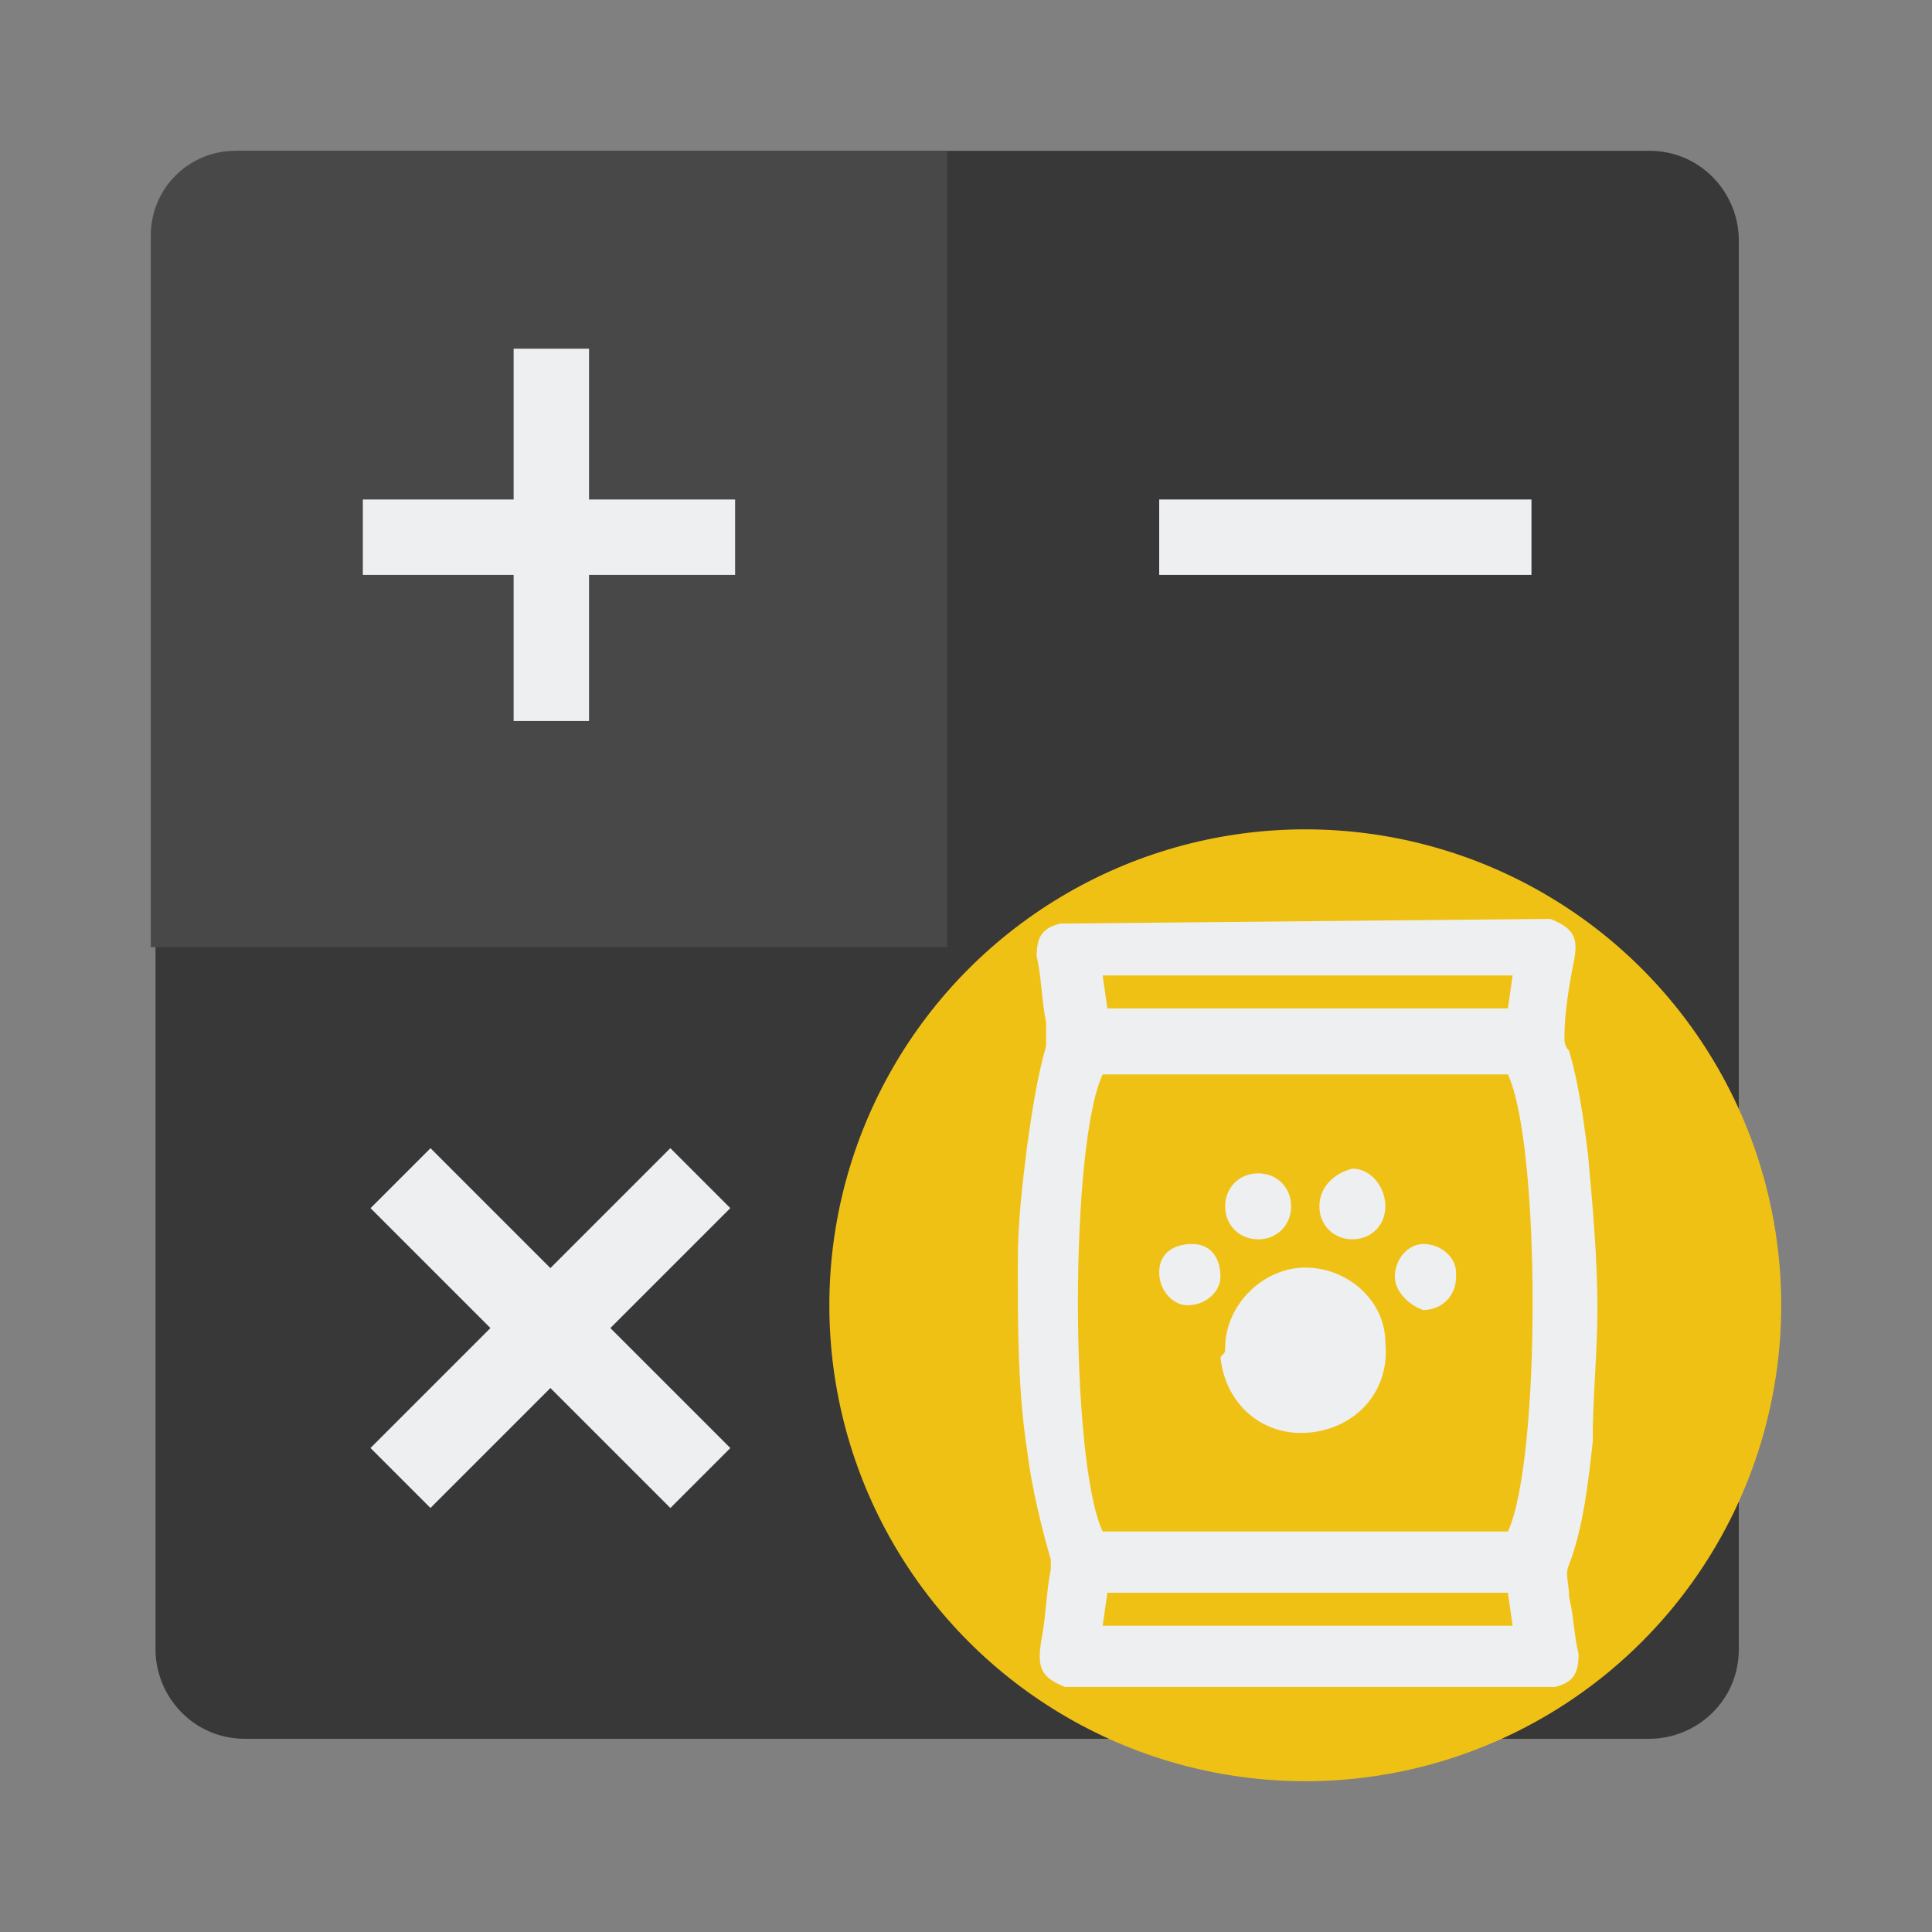
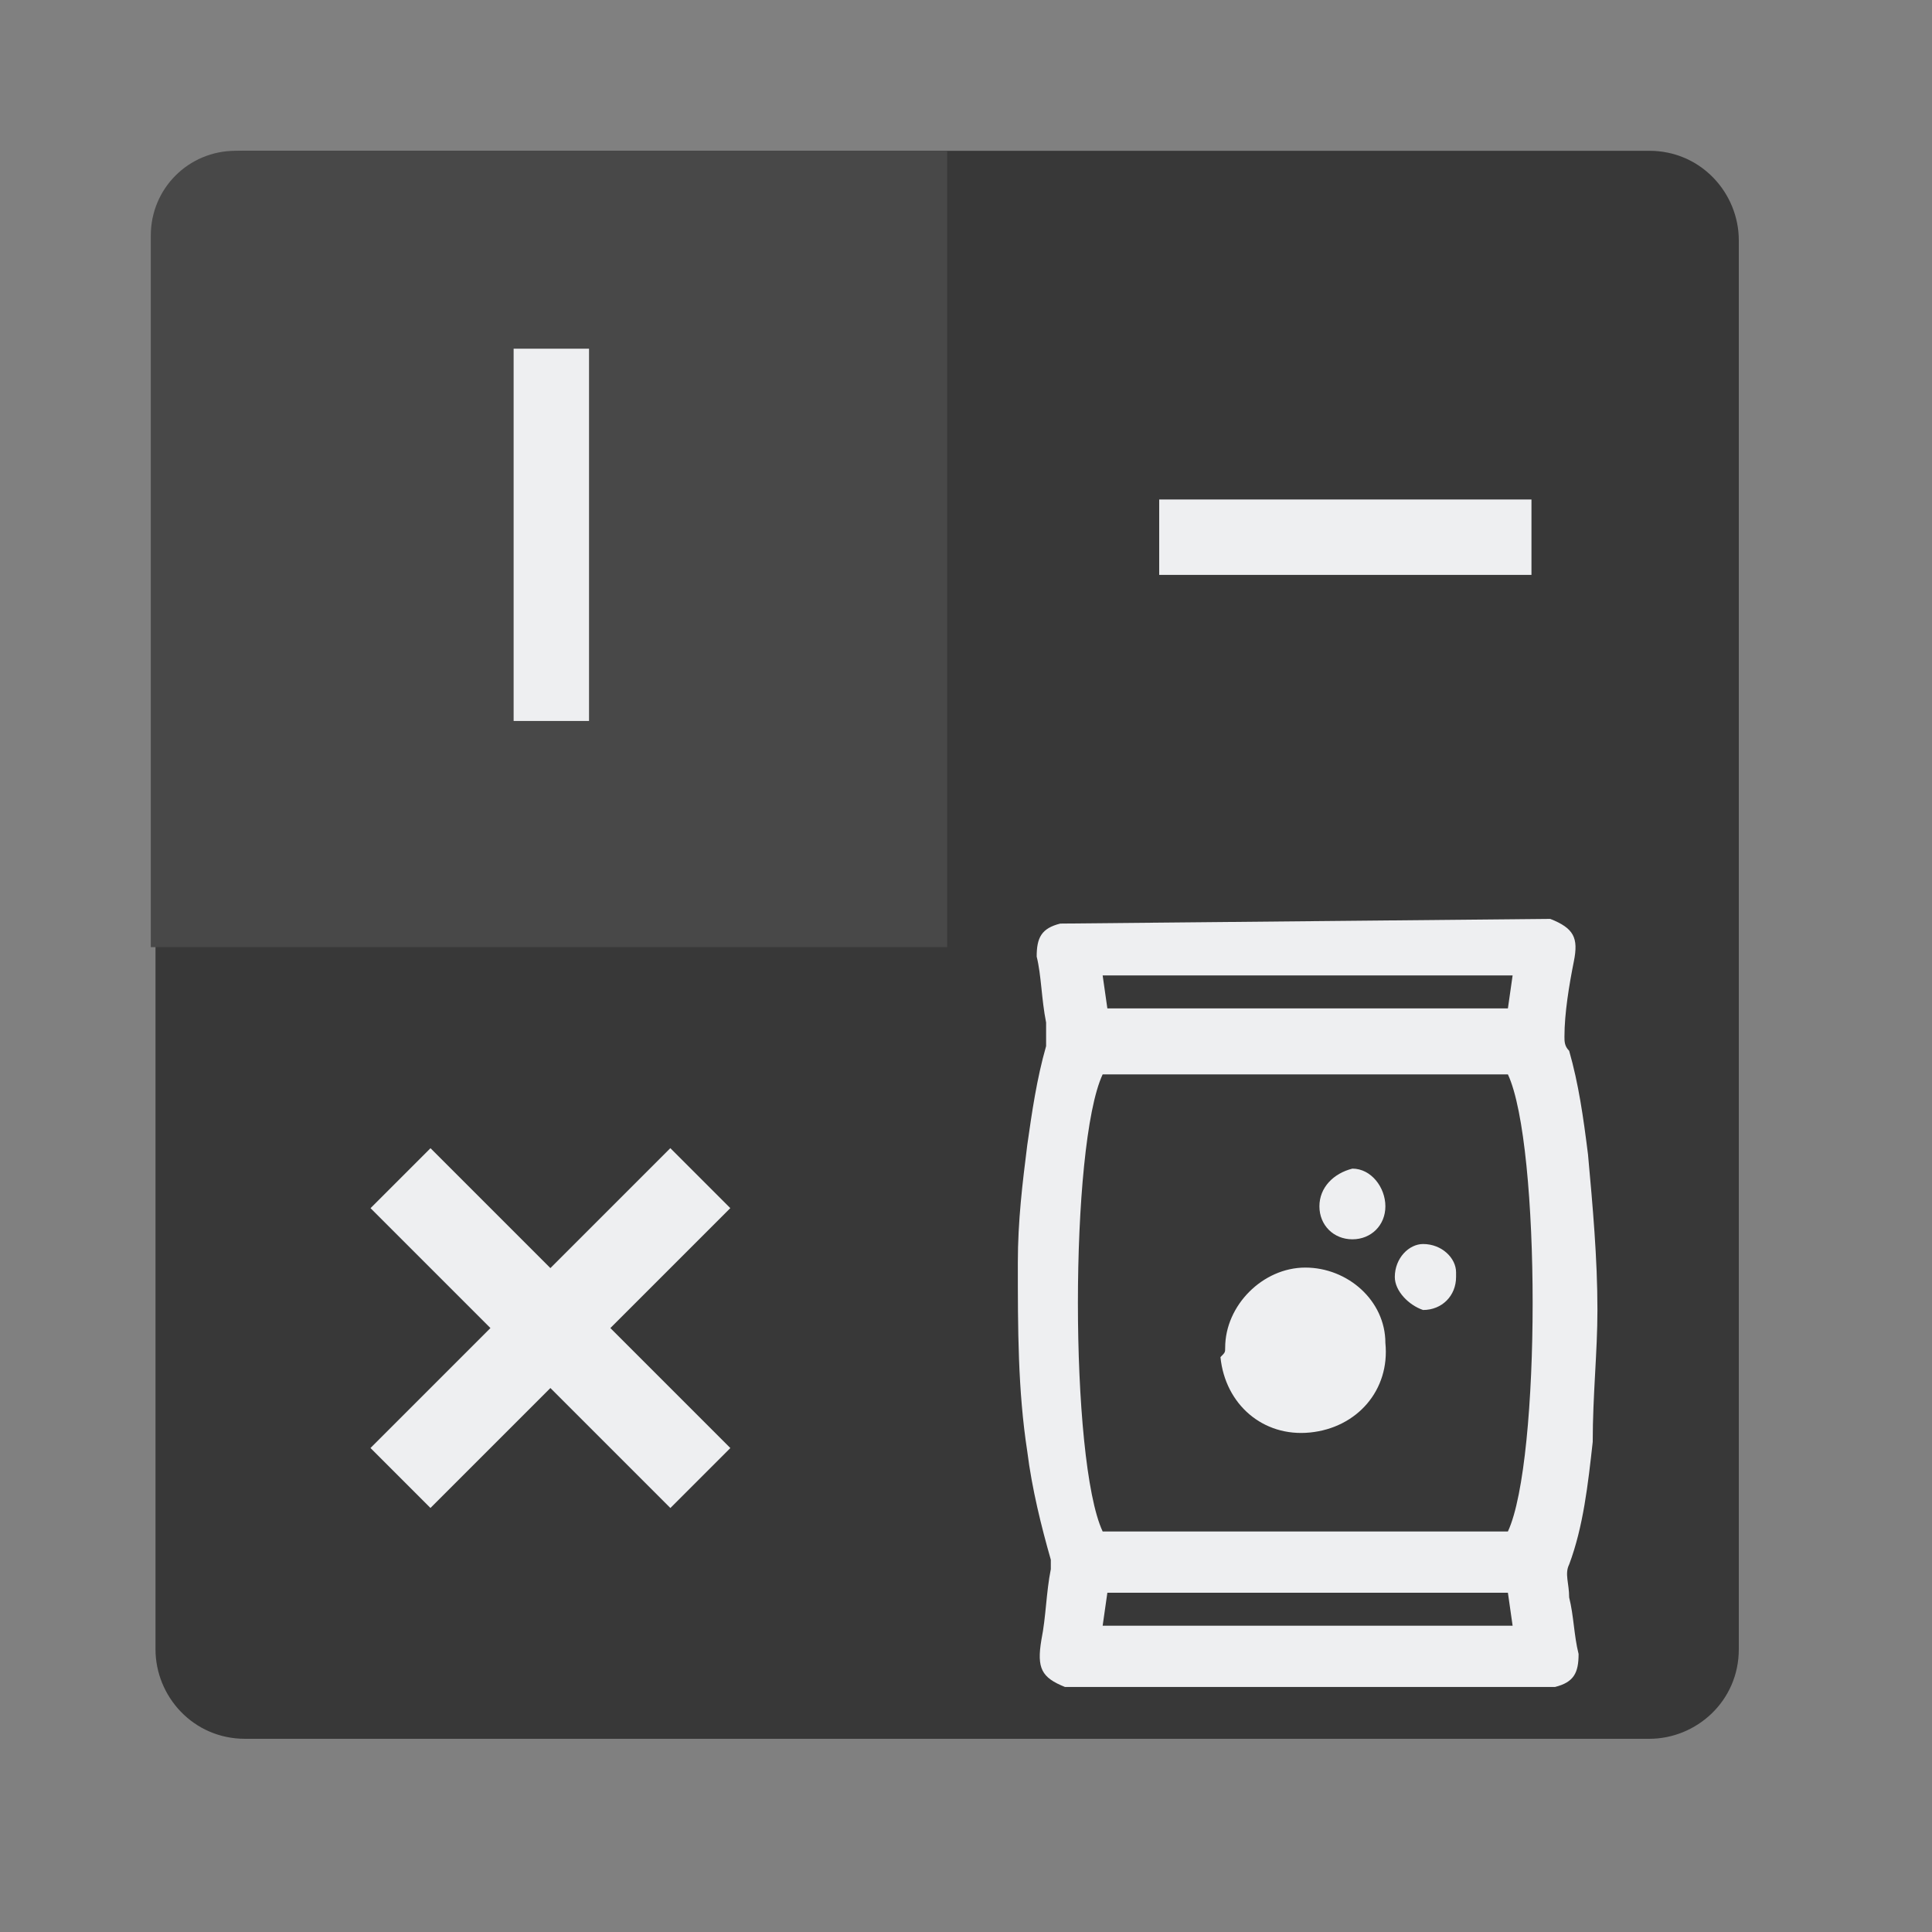
<svg xmlns="http://www.w3.org/2000/svg" version="1.1" id="Capa_1" x="0px" y="0px" viewBox="0 0 41 41" style="enable-background:new 0 0 41 41;" xml:space="preserve">
  <rect x="0" y="0" width="41" height="41" fill="#808080" stroke="none" />
  <style type="text/css">
	.st0{display:none;}
	.st1{display:inline;}
	.st2{fill:#FFFFFF;}
	.st3{fill:#383838;}
	.st4{fill:#484848;}
	.st5{fill:#EEEFF1;}
	.st6{fill:#F0C115;}
</style>
  <g class="st0">
    <g class="st1">
      <path d="M36.2,8.8c3.3,2,3.3,6.7,2.7,10.1c-0.5,2.8-1.8,4.6-3.7,6.8c-0.7,0.7-1.5,1.4-2.5,1.5c-0.2,0-0.4,0-0.6-0.1    c-0.8-0.1-1.5-1.2-1.6-2.2c0-1.5,0-2,0-3.5c-0.1-0.9,0.1-5.8,0-7.2c0-0.4-0.2-0.6-0.6-0.6c0,0-0.6,0-0.6,0.6    c-0.1,4.1-0.1,8-0.2,12.3c1.9,1.1,2.9,3.3,2.6,5.5c-0.3,1.8-1.3,3.4-3.1,4.1c-0.6,0.3-1.3,0.4-2,0.4c-1.4,0-3-0.4-3.9-1.3    c-1-0.9-1.8-2.1-1.8-3.4c0-1.1,0-3.6,0-3.8c1.7-0.3,2.9-1.7,2.9-3.4c0-1.9-1.5-3.4-3.4-3.4c-1.9,0.1-3.5,1.6-3.5,3.5    c0,1.7,1.1,3,2.6,3.4c0,0.2,0,4.2-0.1,4.2c-0.3,1.8-1.8,3.6-3.6,4.1c-0.5,0.2-1,0.3-1.6,0.3c-1.4,0-2.8-0.5-3.8-1.4    c-1.4-1.4-2-3.5-1.4-5.5c0.7-1.9,2.3-3,2.4-3l0.2-12.3c-0.1-0.6-0.3-0.5-0.5-0.5s-0.5,0.1-0.6,0.6c-0.1,0.4-0.1,0.6-0.1,1    l-0.2,8.5c0,1.2-0.3,2.6-1.4,3.2c-0.4,0.2-0.8,0.3-1.1,0.3c-0.3,0-0.6,0-0.8-0.1c-1.3-0.9-2.4-2.3-3.1-3.6    c-2-3.3-2.6-7.6-1.5-11.5c1-2.6,3.5-4.4,6.2-4.5c0.1,0,0.2,0,0.3,0c1.3,0,2.5,0.4,3.6,1c1.1-1.3,2.3-2.6,3.8-3.4    c1.3-0.6,2.7-1,4.1-1c0.1,0,0.1,0,0.2,0c2.2,0,4.4,0.7,6.1,2.1c0.9,0.7,1.3,1.3,2,2.3c1.1-0.7,2.3-1,3.5-1.1    C33.6,7.6,35.1,8.1,36.2,8.8 M15.5,17.5c0.9,0,1.6-0.7,1.6-1.6s-0.7-1.6-1.6-1.6l0,0c-0.9,0-1.6,0.7-1.6,1.6    C13.9,16.8,14.6,17.5,15.5,17.5L15.5,17.5 M25.6,17.4c0.9,0,1.6-0.7,1.6-1.6s-0.7-1.6-1.6-1.6l0,0c-0.9,0-1.6,0.7-1.6,1.6    C23.9,16.7,24.6,17.5,25.6,17.4L25.6,17.4" />
      <path d="M14.2,37.7c-1.6,0-3.3-0.6-4.5-1.8c-1.8-1.7-2.4-4.3-1.7-6.7c0.1-0.3,0.2-0.6,0.4-0.9c-0.2,0-0.4,0.1-0.6,0.1H7.7    c-0.4,0-0.8-0.1-1.2-0.2l-0.2-0.1c-1.7-1.2-2.9-3-3.4-4C0.7,20.6,0.1,16,1.3,11.8v-0.1c1.2-3.1,4-5.1,7.3-5.2h0.2H9    c1.1,0,2.3,0.3,3.3,0.7c0.9-1,2.1-2.2,3.6-2.9c1.4-0.7,2.9-1.1,4.5-1.1h0.2l0,0c2.6,0,5,0.8,6.8,2.3C28.1,6,28.6,6.6,29,7.1    c0.9-0.4,2-0.7,3.1-0.7h0.2c1.6,0,3.2,0.5,4.5,1.3c4.1,2.5,3.7,8.1,3.2,11.3c-0.6,3.2-2.1,5.1-3.9,7.3c-0.7,0.7-1.8,1.8-3.4,1.9    c-0.1,0-0.2,0-0.3,0c0.5,1.2,0.7,2.5,0.5,3.8c-0.4,2.4-1.8,4.3-3.8,5c-0.7,0.3-1.5,0.5-2.4,0.5h-0.2c-1.8,0-3.5-0.6-4.5-1.6    c-0.8-0.7-1.3-1.5-1.7-2.3c-0.8,1.6-2.3,3.1-4,3.6c-0.6,0.2-1.2,0.3-1.9,0.4L14.2,37.7z M12.9,16.9l-0.2,10.4l-0.5,0.3    c-0.2,0.1-1.4,1-2,2.5c-0.5,1.5-0.1,3.2,1.1,4.3c0.8,0.7,1.8,1.1,2.9,1.1h0.1c0.4,0,0.8-0.1,1.2-0.2c1.5-0.5,2.7-1.9,2.9-3.3l0,0    c0-0.3,0-1.3,0.1-3.1c-1.6-0.7-2.6-2.3-2.6-4.2c0-2.5,2-4.5,4.6-4.6l0,0c1.3,0,2.4,0.5,3.3,1.3c0.9,0.9,1.3,2,1.3,3.2    c0,2-1.2,3.6-3,4.3c0,0.9,0,2.2,0,2.9c0,1.1,0.7,2,1.4,2.6c0.6,0.6,1.8,1,3,1h0.2c0.6,0,1.1-0.1,1.6-0.3c1.8-0.7,2.3-2.5,2.4-3.2    c0.3-1.8-0.5-3.5-2-4.3L28,27.1v-0.7c0-2.1,0.1-4.1,0.1-6.2c0-1.1,0-2.2,0-3.3c-0.4,1-1.4,1.7-2.5,1.7l0,0c-0.8,0-1.5-0.3-2-0.8    s-0.8-1.2-0.8-1.9c0-1.5,1.2-2.7,2.7-2.8h0.1c0.8,0,1.4,0.3,2,0.8c0.3,0.3,0.5,0.6,0.6,0.9c0-0.2,0-0.4,0-0.6    c0-1.1,0.9-1.7,1.7-1.7c1,0,1.8,0.7,1.8,1.7c0,0.7,0,2.4,0,4c0,1.4,0,2.8,0,3.2c0,1.7,0,2.1,0,3.6c0,0.5,0.4,1,0.6,1    s0.3,0.1,0.4,0.1c0.6,0,1.3-0.6,1.8-1.1c1.6-1.9,2.9-3.6,3.4-6.2c0.4-2.1,0.9-7.1-2.1-8.9C34.9,9.3,33.7,9,32.6,9h-0.2    c-1.1,0-2,0.3-2.8,0.9l-0.9,0.6L28,9.6c-0.7-0.9-1.1-1.4-1.8-2c-1.4-1.2-3.3-1.8-5.2-1.8c-0.1,0-0.2,0-0.3,0    c-1.2,0-2.5,0.3-3.5,0.9c-1.4,0.7-2.7,2.1-3.5,3.1l-0.6,0.8l-0.9-0.5C11,9.2,10,8.9,8.9,8.9H8.8H8.7C6.4,9,4.3,10.4,3.5,12.6    c-1,3.6-0.4,7.5,1.4,10.5c0.7,1.4,1.7,2.5,2.6,3.1c0.1,0,0.2,0,0.3,0c0.3,0,0.5-0.1,0.7-0.2c0.7-0.4,0.8-1.8,0.8-2.2l0.2-8.5    c0-0.2,0-0.2,0-0.3c0-0.2,0-0.5,0.1-0.9s0.4-1.3,1.6-1.4h0.1h0.1c0.8,0.1,1.3,0.6,1.5,1.5v0.1v0.6c0.4-1,1.4-1.7,2.5-1.8h0.1l0,0    c0.8,0,1.4,0.3,2,0.8c0.5,0.5,0.8,1.2,0.8,2c0,1.5-1.2,2.7-2.7,2.8l0,0c-0.8,0-1.5-0.3-2-0.8C13.2,17.6,13,17.2,12.9,16.9z     M20.6,22.3c-1.3,0-2.3,1.1-2.4,2.3c0,1.2,0.9,2,1.7,2.2l0.3,0.1l0.6-0.1c1.1-0.2,2-1.1,2-2.3c0-0.6-0.2-1.2-0.6-1.6    C21.7,22.5,21.2,22.3,20.6,22.3z M15.5,14.3v1.2c-0.3,0-0.5,0.2-0.5,0.5c0,0.2,0.1,0.3,0.1,0.3c0.1,0.1,0.2,0.1,0.3,0.1    c0.3,0,0.5-0.2,0.5-0.5c0-0.2-0.1-0.3-0.1-0.3c-0.1-0.1-0.1-0.1-0.3-0.1V14.3z M25.5,14.2v1.2c-0.3,0-0.5,0.2-0.5,0.5    c0,0.1,0.1,0.2,0.1,0.3c0.1,0.1,0.2,0.1,0.3,0.1c0.3,0,0.5-0.2,0.5-0.5c0-0.1-0.1-0.2-0.1-0.3c0,0-0.1-0.1-0.3-0.1V14.2z" />
-       <path d="M24.6,23.4c0,3.3-2,5.9-4.5,5.9s-4.6-2.6-4.6-5.9s2-5.9,4.6-5.9C22.6,17.5,24.6,20.2,24.6,23.4" />
      <path d="M20,29.9c-2.8,0-5.1-2.9-5.1-6.5s2.3-6.5,5.1-6.5s5.1,2.9,5.1,6.5S22.9,29.9,20,29.9z M20,18.1c-2.2,0-4,2.4-4,5.4    s1.8,5.4,4,5.4s4-2.4,4-5.4C24.1,20.5,22.3,18.1,20,18.1z" />
      <path class="st2" d="M36.2,8.8c3.3,2,3.3,6.7,2.7,10.1c-0.5,2.8-1.8,4.6-3.7,6.8c-0.7,0.7-1.5,1.4-2.5,1.5c-0.2,0-0.4,0-0.6-0.1    c-0.8-0.1-1.5-1.2-1.6-2.2c0-1.5,0-2,0-3.5c-0.1-0.9,0.1-5.8,0-7.2c0-0.4-0.2-0.6-0.6-0.6c0,0-0.6,0-0.6,0.6    c-0.1,4.1-0.1,8-0.2,12.3c1.9,1.1,2.9,3.3,2.6,5.5c-0.3,1.8-1.3,3.4-3.1,4.1c-0.6,0.3-1.3,0.4-2,0.4c-1.4,0-3-0.4-3.9-1.3    c-1-0.9-1.8-2.1-1.8-3.4c0-1.1,0-3.6,0-3.8c1.7-0.3,2.9-1.7,2.9-3.4c0-1.9-1.5-3.4-3.4-3.4c-1.9,0.1-3.5,1.6-3.5,3.5    c0,1.7,1.1,3,2.6,3.4c0,0.2,0,4.2-0.1,4.2c-0.3,1.8-1.8,3.6-3.6,4.1c-0.5,0.2-1,0.3-1.6,0.3c-1.4,0-2.8-0.5-3.8-1.4    c-1.4-1.4-2-3.5-1.4-5.5c0.7-1.9,2.3-3,2.4-3l0.2-12.3c-0.1-0.6-0.3-0.5-0.5-0.5s-0.5,0.1-0.6,0.6c-0.1,0.4-0.1,0.6-0.1,1    l-0.2,8.5c0,1.2-0.3,2.6-1.4,3.2c-0.4,0.2-0.8,0.3-1.1,0.3c-0.3,0-0.6,0-0.8-0.1c-1.3-0.9-2.4-2.3-3.1-3.6    c-2-3.3-2.6-7.6-1.5-11.5c1-2.6,3.5-4.4,6.2-4.5c0.1,0,0.2,0,0.3,0c1.3,0,2.5,0.4,3.6,1c1.1-1.3,2.3-2.6,3.8-3.4    c1.3-0.6,2.7-1,4.1-1c0.1,0,0.1,0,0.2,0c2.2,0,4.4,0.7,6.1,2.1c0.9,0.7,1.3,1.3,2,2.3c1.1-0.7,2.3-1,3.5-1.1    C33.6,7.6,35.1,8.1,36.2,8.8 M15.5,17.5c0.9,0,1.6-0.7,1.6-1.6s-0.7-1.6-1.6-1.6l0,0c-0.9,0-1.6,0.7-1.6,1.6    C13.9,16.8,14.6,17.5,15.5,17.5L15.5,17.5 M25.6,17.4c0.9,0,1.6-0.7,1.6-1.6s-0.7-1.6-1.6-1.6l0,0c-0.9,0-1.6,0.7-1.6,1.6    C23.9,16.7,24.6,17.5,25.6,17.4L25.6,17.4" />
    </g>
  </g>
  <g>
    <path class="st3" d="M5.2,3.2H35c1.1,0,1.9,0.9,1.9,1.9V35c0,1.1-0.9,1.9-1.9,1.9H5.2c-1.1,0-1.9-0.9-1.9-1.9V5.2   C3.2,4.1,4.1,3.2,5.2,3.2z" />
    <path class="st4" d="M5,3.2h15.1l0,0v16.9l0,0H3.2l0,0V5C3.2,4,4,3.2,5,3.2z" />
    <rect x="10.9" y="7.4" class="st5" width="1.6" height="7.9" />
-     <rect x="7.7" y="10.6" class="st5" width="7.9" height="1.6" />
    <rect x="7.2" y="27.3" transform="matrix(0.707 -0.707 0.707 0.707 -16.529 16.518)" class="st5" width="9" height="1.8" />
    <rect x="10.8" y="23.7" transform="matrix(0.707 -0.707 0.707 0.707 -16.528 16.519)" class="st5" width="1.8" height="9" />
    <rect x="24.6" y="10.6" class="st5" width="7.9" height="1.6" />
-     <circle class="st6" cx="27.7" cy="27.7" r="10.1" />
    <g id="q78i3s">
      <path class="st5" d="M32.9,19.5c0.5,0.2,0.6,0.4,0.5,0.9c-0.1,0.5-0.2,1.1-0.2,1.6c0,0.1,0,0.2,0.1,0.3c0.2,0.7,0.3,1.4,0.4,2.2    c0.1,1.1,0.2,2.2,0.2,3.3c0,0.9-0.1,1.8-0.1,2.8c-0.1,0.9-0.2,1.8-0.5,2.6c-0.1,0.2,0,0.4,0,0.7c0.1,0.4,0.1,0.8,0.2,1.2    c0,0.4-0.1,0.6-0.5,0.7H22.6c-0.5-0.2-0.6-0.4-0.5-1c0.1-0.5,0.1-1,0.2-1.5c0-0.1,0-0.1,0-0.2c-0.2-0.7-0.4-1.5-0.5-2.3    c-0.2-1.3-0.2-2.6-0.2-4c0-0.9,0.1-1.7,0.2-2.5c0.1-0.7,0.2-1.4,0.4-2.1c0-0.2,0-0.4,0-0.5c-0.1-0.5-0.1-1-0.2-1.4    c0-0.4,0.1-0.6,0.5-0.7L32.9,19.5z M32,32.5c0.7-1.5,0.7-8.2,0-9.7h-8.6c-0.7,1.5-0.7,8.2,0,9.7H32z M23.4,20.7l0.1,0.7H32    l0.1-0.7H23.4z M23.4,34.5h8.7L32,33.8h-8.5L23.4,34.5z" />
      <path class="st5" d="M26,28.6c0-0.9,0.8-1.7,1.7-1.7c0.9,0,1.7,0.7,1.7,1.6c0.1,1-0.6,1.8-1.6,1.9c-1,0.1-1.8-0.6-1.9-1.6    C26,28.7,26,28.7,26,28.6L26,28.6z" />
-       <path class="st5" d="M26.7,26.3c-0.4,0-0.7-0.3-0.7-0.7c0-0.4,0.3-0.7,0.7-0.7c0,0,0,0,0,0c0.4,0,0.7,0.3,0.7,0.7    C27.4,26,27.1,26.3,26.7,26.3z" />
      <path class="st5" d="M28.7,26.3c-0.4,0-0.7-0.3-0.7-0.7c0-0.4,0.3-0.7,0.7-0.8c0.4,0,0.7,0.4,0.7,0.8C29.4,26,29.1,26.3,28.7,26.3    z" />
-       <path class="st5" d="M24.6,27c0-0.4,0.3-0.6,0.7-0.6c0.4,0,0.6,0.3,0.6,0.7c0,0,0,0,0,0c0,0.3-0.3,0.6-0.7,0.6    C24.9,27.7,24.6,27.4,24.6,27C24.6,27.1,24.6,27,24.6,27z" />
      <path class="st5" d="M29.6,27.1c0-0.4,0.3-0.7,0.6-0.7c0.4,0,0.7,0.3,0.7,0.6c0,0,0,0,0,0.1c0,0.4-0.3,0.7-0.7,0.7    C29.9,27.7,29.6,27.4,29.6,27.1C29.6,27.1,29.6,27.1,29.6,27.1z" />
    </g>
  </g>
</svg>